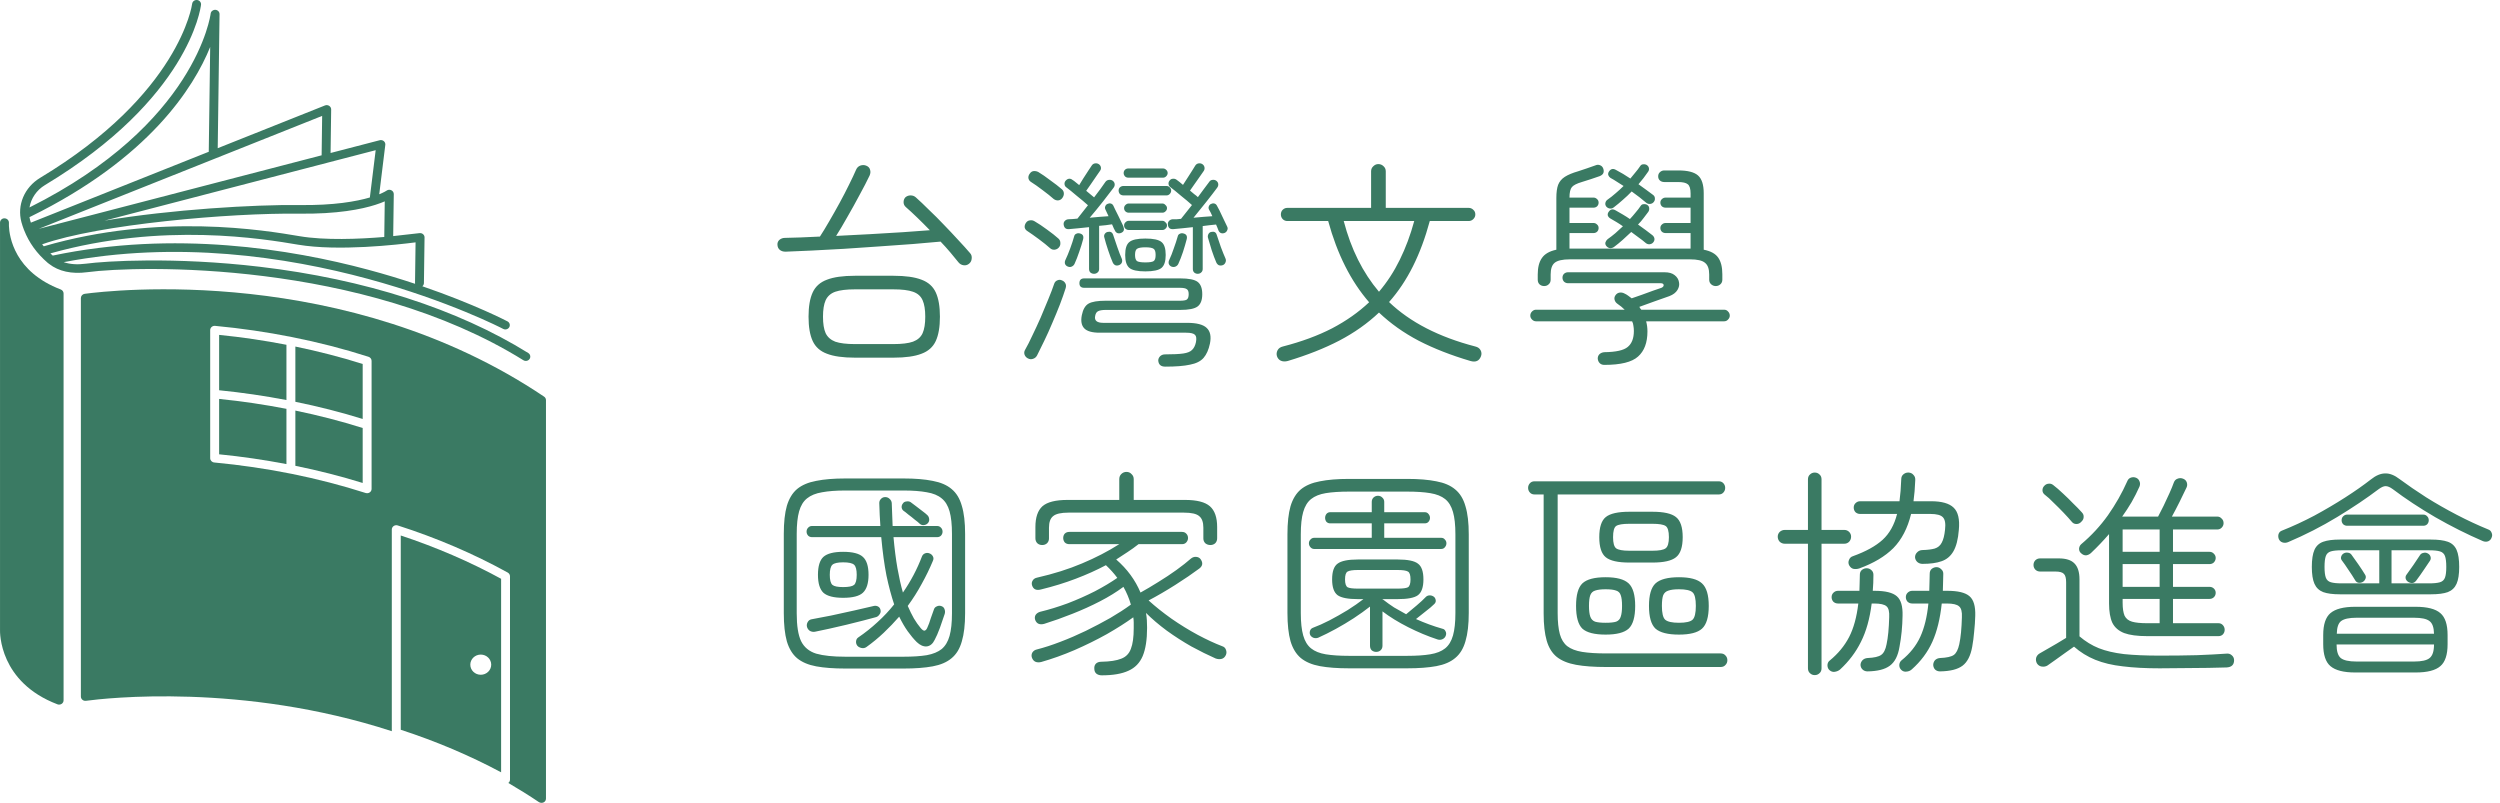
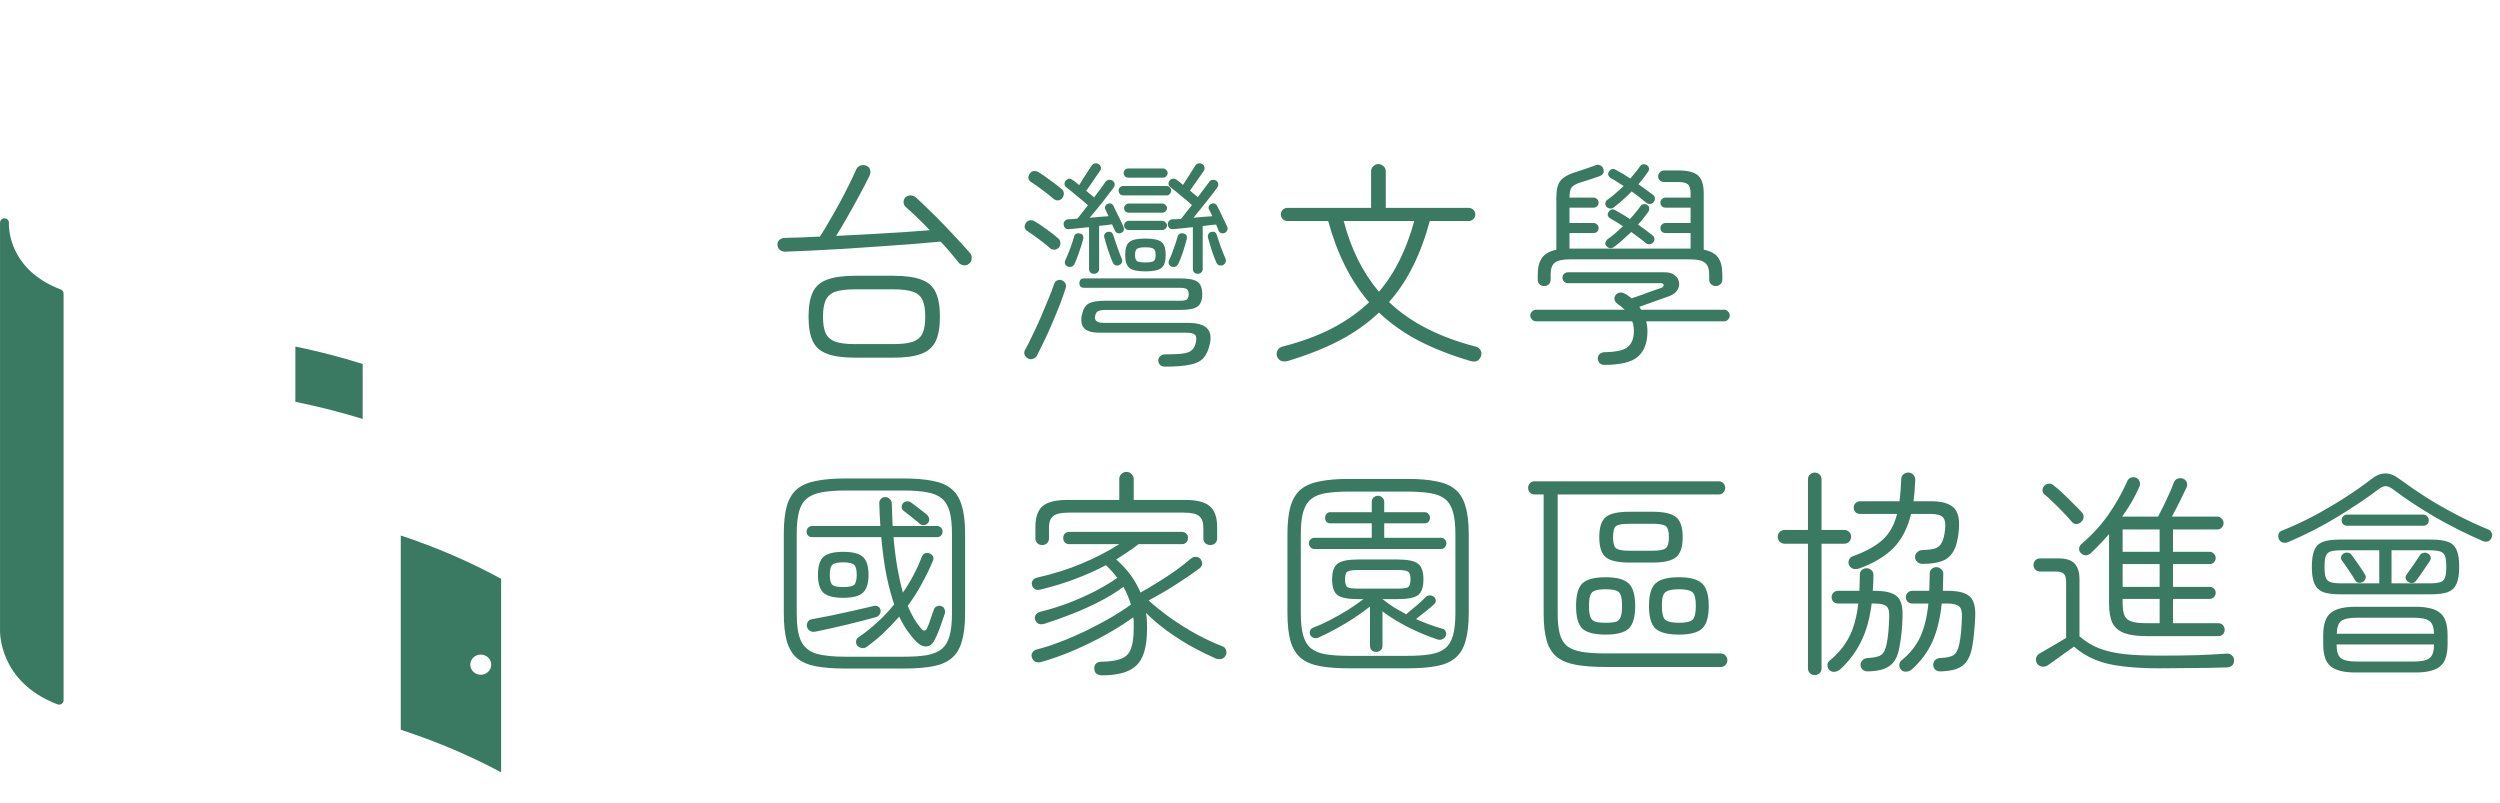
<svg xmlns="http://www.w3.org/2000/svg" width="137" height="44" viewBox="0 0 137 44" fill="none">
  <g clip-path="url(#clip0_4466_73105)">
    <mask id="mask0_4466_73105" style="mask-type:luminance" maskUnits="userSpaceOnUse" x="-25" y="-25" width="138" height="95">
      <path d="M-24.965 -24.1H112.168V69.467H-24.965V-24.1Z" fill="white" />
    </mask>
    <g mask="url(#mask0_4466_73105)">
-       <path d="M11.518 2.575L11.44 8.317L1.692 12.201C1.677 12.154 1.661 12.107 1.648 12.058C1.633 12.004 1.622 11.95 1.614 11.895C1.627 11.891 1.64 11.887 1.653 11.881C8.18 8.674 10.619 4.792 11.518 2.575ZM17.625 8.511L2.124 12.54L17.654 6.351L17.625 8.511ZM17.926 8.922C17.927 8.921 17.929 8.921 17.931 8.92L20.587 8.23L20.268 10.822C19.531 11.038 18.3 11.262 16.4 11.237C13.956 11.206 9.366 11.479 5.727 12.092L17.926 8.922ZM21.058 12.986C19.668 13.102 17.801 13.178 16.416 12.943C14.512 12.621 8.75 11.646 2.398 13.497C2.368 13.461 2.337 13.426 2.309 13.389C5.397 12.29 12.6 11.662 16.394 11.709C18.485 11.734 19.805 11.47 20.576 11.223C20.578 11.223 20.58 11.222 20.582 11.221C20.787 11.156 20.954 11.091 21.084 11.034L21.058 12.986ZM22.773 13.281L22.743 15.506C22.743 15.522 22.744 15.538 22.747 15.553C21.955 15.29 21.089 15.025 20.158 14.776C15.954 13.649 9.557 12.607 2.89 14.006C2.845 13.966 2.802 13.927 2.759 13.886C8.913 12.153 14.478 13.094 16.332 13.408C18.537 13.781 21.794 13.409 22.773 13.281ZM28.948 19.345C25.065 16.932 19.983 15.298 14.251 14.62C9.542 14.063 5.764 14.308 4.706 14.45C4.24 14.512 3.833 14.483 3.491 14.366C15.914 11.981 27.459 17.963 27.576 18.025C27.613 18.044 27.653 18.054 27.693 18.054C27.779 18.054 27.863 18.009 27.908 17.931C27.972 17.817 27.929 17.674 27.81 17.611C27.787 17.599 26.014 16.672 23.145 15.688C23.197 15.645 23.23 15.583 23.231 15.512L23.265 13.012C23.265 13.007 23.264 13.001 23.264 12.996C23.264 12.99 23.264 12.984 23.263 12.978C23.263 12.976 23.262 12.974 23.262 12.972C23.26 12.964 23.258 12.956 23.256 12.948C23.254 12.941 23.252 12.933 23.249 12.926C23.247 12.919 23.243 12.913 23.24 12.906C23.236 12.899 23.232 12.892 23.228 12.885C23.224 12.879 23.22 12.874 23.216 12.869C23.211 12.862 23.206 12.855 23.2 12.849C23.195 12.844 23.19 12.84 23.186 12.836C23.179 12.83 23.172 12.824 23.165 12.819C23.159 12.816 23.154 12.812 23.148 12.809C23.14 12.805 23.133 12.8 23.125 12.796C23.119 12.794 23.112 12.792 23.106 12.789C23.098 12.786 23.089 12.783 23.08 12.781C23.073 12.78 23.067 12.779 23.06 12.778C23.051 12.776 23.042 12.775 23.032 12.774C23.029 12.774 23.027 12.774 23.024 12.774H23.021C23.016 12.774 23.012 12.775 23.008 12.775C23.003 12.775 22.998 12.775 22.993 12.775L21.547 12.938L21.579 10.637C21.58 10.548 21.528 10.466 21.445 10.425C21.363 10.384 21.263 10.392 21.188 10.445C21.185 10.448 21.061 10.533 20.782 10.646L21.114 7.944L21.115 7.94C21.116 7.934 21.115 7.928 21.115 7.922C21.116 7.913 21.116 7.904 21.116 7.895C21.115 7.885 21.113 7.875 21.11 7.865C21.11 7.86 21.11 7.855 21.108 7.85C21.108 7.85 21.108 7.849 21.108 7.849C21.104 7.838 21.1 7.828 21.095 7.818C21.093 7.814 21.092 7.809 21.09 7.805C21.086 7.798 21.082 7.793 21.078 7.786C21.073 7.78 21.069 7.772 21.064 7.766C21.063 7.765 21.062 7.764 21.061 7.763C21.052 7.752 21.043 7.742 21.032 7.733C21.03 7.731 21.027 7.73 21.025 7.728C21.015 7.721 21.005 7.713 20.994 7.707C20.989 7.704 20.983 7.703 20.978 7.7C20.969 7.696 20.96 7.692 20.951 7.689C20.945 7.687 20.939 7.686 20.934 7.685C20.924 7.682 20.914 7.679 20.903 7.678C20.902 7.678 20.902 7.678 20.901 7.678C20.888 7.676 20.875 7.676 20.862 7.677C20.861 7.677 20.859 7.676 20.858 7.676C20.837 7.678 20.817 7.681 20.798 7.687L18.116 8.384L18.148 5.999C18.149 5.92 18.109 5.846 18.041 5.801C17.973 5.757 17.886 5.748 17.81 5.778L11.931 8.121L12.031 0.776C12.033 0.65 11.932 0.545 11.802 0.538C11.674 0.531 11.558 0.622 11.544 0.747C11.537 0.808 10.752 6.804 1.616 11.368C1.699 10.877 2.001 10.421 2.463 10.143C10.333 5.407 10.991 0.469 11.016 0.261C11.031 0.131 10.934 0.015 10.8 0C10.667 -0.012 10.546 0.078 10.53 0.208C10.524 0.256 9.854 5.139 2.204 9.743C1.336 10.266 0.922 11.244 1.175 12.177C1.212 12.316 1.258 12.45 1.309 12.583C1.311 12.59 1.313 12.598 1.316 12.606C1.318 12.61 1.321 12.613 1.323 12.617C1.588 13.295 2.021 13.897 2.622 14.41C2.629 14.416 2.637 14.421 2.645 14.427C2.659 14.441 2.676 14.454 2.694 14.464C3.215 14.871 3.93 15.03 4.773 14.917C7.58 14.542 19.865 14.261 28.684 19.742C28.725 19.767 28.77 19.779 28.816 19.779C28.896 19.779 28.975 19.741 29.021 19.671C29.095 19.562 29.062 19.416 28.948 19.345Z" fill="#3A7A63" />
-     </g>
+       </g>
    <mask id="mask1_4466_73105" style="mask-type:luminance" maskUnits="userSpaceOnUse" x="-25" y="-25" width="138" height="95">
      <path d="M-24.965 -24.1H112.168V69.467H-24.965V-24.1Z" fill="white" />
    </mask>
    <g mask="url(#mask1_4466_73105)">
      <path d="M3.329 15.863C0.791 14.898 0.514 12.967 0.489 12.383V12.2C0.489 12.073 0.385 11.969 0.252 11.965C0.122 11.955 0.009 12.059 0.001 12.186C0.001 12.19 -0.001 12.232 0.001 12.306V34.492C-0.006 34.68 -0.038 37.384 3.15 38.597C3.179 38.608 3.209 38.613 3.24 38.613C3.288 38.613 3.336 38.599 3.377 38.573C3.444 38.529 3.484 38.456 3.484 38.377V16.083C3.484 15.986 3.423 15.899 3.329 15.863Z" fill="#3A7A63" />
    </g>
    <mask id="mask2_4466_73105" style="mask-type:luminance" maskUnits="userSpaceOnUse" x="-25" y="-25" width="138" height="95">
      <path d="M-24.965 -24.1H112.168V69.467H-24.965V-24.1Z" fill="white" />
    </mask>
    <g mask="url(#mask2_4466_73105)">
-       <path d="M12.008 21.386C13.259 21.511 14.49 21.691 15.697 21.922V18.894C14.491 18.66 13.26 18.477 12.008 18.352V21.386Z" fill="#3A7A63" />
-     </g>
+       </g>
    <mask id="mask3_4466_73105" style="mask-type:luminance" maskUnits="userSpaceOnUse" x="-25" y="-25" width="138" height="95">
-       <path d="M-24.965 -24.1H112.168V69.467H-24.965V-24.1Z" fill="white" />
-     </mask>
+       </mask>
    <g mask="url(#mask3_4466_73105)">
      <path d="M12.008 24.896C13.259 25.02 14.49 25.201 15.697 25.432V22.404C14.491 22.17 13.26 21.987 12.008 21.861V24.896Z" fill="#3A7A63" />
    </g>
    <mask id="mask4_4466_73105" style="mask-type:luminance" maskUnits="userSpaceOnUse" x="-25" y="-25" width="138" height="95">
-       <path d="M-24.965 -24.1H112.168V69.467H-24.965V-24.1Z" fill="white" />
-     </mask>
+       </mask>
    <g mask="url(#mask4_4466_73105)">
      <path d="M20.363 26.793C20.363 26.868 20.325 26.94 20.262 26.984C20.219 27.013 20.169 27.029 20.118 27.029C20.093 27.029 20.067 27.025 20.041 27.017C17.429 26.18 14.636 25.617 11.739 25.344C11.614 25.332 11.518 25.23 11.518 25.109V18.091C11.518 18.025 11.547 17.961 11.598 17.917C11.65 17.872 11.717 17.85 11.787 17.857C13.212 17.991 14.613 18.196 15.98 18.468C15.986 18.469 15.992 18.47 15.997 18.471C17.437 18.757 18.84 19.117 20.195 19.552C20.295 19.584 20.363 19.674 20.363 19.775V26.793ZM29.815 21.735C18.97 14.438 6.077 15.909 4.642 16.101C4.522 16.117 4.432 16.216 4.432 16.334V38.17C4.432 38.238 4.462 38.303 4.516 38.348C4.569 38.393 4.639 38.413 4.71 38.404C5.776 38.261 13.267 37.402 21.471 40.07V29.017C21.471 28.941 21.509 28.87 21.573 28.826C21.636 28.782 21.718 28.77 21.792 28.793C23.924 29.475 25.953 30.344 27.825 31.377C27.901 31.419 27.948 31.497 27.948 31.581V42.726C27.948 42.797 27.913 42.863 27.856 42.907C28.421 43.236 28.981 43.584 29.536 43.958C29.578 43.986 29.627 44 29.676 44C29.714 44 29.753 43.991 29.789 43.973C29.869 43.933 29.92 43.852 29.92 43.764V21.928C29.92 21.851 29.881 21.779 29.815 21.735Z" fill="#3A7A63" />
    </g>
    <mask id="mask5_4466_73105" style="mask-type:luminance" maskUnits="userSpaceOnUse" x="-25" y="-25" width="138" height="95">
-       <path d="M-24.965 -24.1H112.168V69.467H-24.965V-24.1Z" fill="white" />
-     </mask>
+       </mask>
    <g mask="url(#mask5_4466_73105)">
      <path d="M16.186 25.526C17.447 25.783 18.679 26.096 19.875 26.467V23.454C18.68 23.077 17.447 22.76 16.186 22.499V25.526Z" fill="#3A7A63" />
    </g>
    <mask id="mask6_4466_73105" style="mask-type:luminance" maskUnits="userSpaceOnUse" x="-25" y="-25" width="138" height="95">
      <path d="M-24.965 -24.1H112.168V69.467H-24.965V-24.1Z" fill="white" />
    </mask>
    <g mask="url(#mask6_4466_73105)">
      <path d="M16.186 22.018C17.447 22.275 18.679 22.588 19.875 22.959V19.946C18.68 19.57 17.447 19.252 16.186 18.991V22.018Z" fill="#3A7A63" />
    </g>
    <mask id="mask7_4466_73105" style="mask-type:luminance" maskUnits="userSpaceOnUse" x="-25" y="-25" width="138" height="95">
      <path d="M-24.965 -24.1H112.168V69.467H-24.965V-24.1Z" fill="white" />
    </mask>
    <g mask="url(#mask7_4466_73105)">
      <path d="M26.346 36.977C26.029 36.977 25.773 36.729 25.773 36.424C25.773 36.119 26.029 35.871 26.346 35.871C26.662 35.871 26.919 36.119 26.919 36.424C26.919 36.729 26.662 36.977 26.346 36.977ZM21.961 29.345V39.991C23.893 40.619 25.74 41.402 27.461 42.322V31.718C25.746 30.782 23.898 29.985 21.961 29.345Z" fill="#3A7A63" />
    </g>
  </g>
  <path d="M46.852 19.6C46.196 19.6 45.684 19.528 45.316 19.384C44.948 19.248 44.688 19.016 44.536 18.688C44.384 18.36 44.308 17.916 44.308 17.356C44.308 16.796 44.384 16.352 44.536 16.024C44.688 15.696 44.948 15.464 45.316 15.328C45.684 15.184 46.196 15.112 46.852 15.112H48.964C49.62 15.112 50.132 15.184 50.5 15.328C50.868 15.464 51.128 15.696 51.28 16.024C51.432 16.352 51.508 16.796 51.508 17.356C51.508 17.916 51.432 18.36 51.28 18.688C51.128 19.016 50.868 19.248 50.5 19.384C50.132 19.528 49.62 19.6 48.964 19.6H46.852ZM46.852 18.856H48.952C49.424 18.856 49.784 18.812 50.032 18.724C50.288 18.628 50.464 18.472 50.56 18.256C50.656 18.04 50.704 17.74 50.704 17.356C50.704 16.972 50.656 16.672 50.56 16.456C50.464 16.232 50.288 16.076 50.032 15.988C49.784 15.9 49.424 15.856 48.952 15.856H46.852C46.388 15.856 46.028 15.9 45.772 15.988C45.524 16.076 45.348 16.232 45.244 16.456C45.148 16.672 45.1 16.972 45.1 17.356C45.1 17.74 45.148 18.04 45.244 18.256C45.348 18.472 45.524 18.628 45.772 18.724C46.028 18.812 46.388 18.856 46.852 18.856ZM53.104 14.452C53.016 14.524 52.916 14.552 52.804 14.536C52.692 14.52 52.6 14.468 52.528 14.38C52.4 14.22 52.252 14.04 52.084 13.84C51.916 13.64 51.736 13.44 51.544 13.24C51.12 13.28 50.616 13.324 50.032 13.372C49.456 13.412 48.84 13.456 48.184 13.504C47.536 13.552 46.888 13.596 46.24 13.636C45.6 13.668 45.004 13.7 44.452 13.732C43.9 13.756 43.432 13.776 43.048 13.792C42.92 13.792 42.816 13.76 42.736 13.696C42.656 13.632 42.612 13.54 42.604 13.42C42.596 13.308 42.632 13.216 42.712 13.144C42.8 13.072 42.9 13.036 43.012 13.036C43.252 13.028 43.536 13.02 43.864 13.012C44.192 12.996 44.548 12.98 44.932 12.964C45.084 12.732 45.252 12.456 45.436 12.136C45.628 11.808 45.82 11.468 46.012 11.116C46.204 10.764 46.376 10.432 46.528 10.12C46.688 9.8 46.816 9.528 46.912 9.304C46.96 9.192 47.036 9.116 47.14 9.076C47.252 9.036 47.36 9.036 47.464 9.076C47.584 9.124 47.656 9.2 47.68 9.304C47.712 9.4 47.704 9.504 47.656 9.616C47.512 9.92 47.328 10.276 47.104 10.684C46.888 11.092 46.664 11.496 46.432 11.896C46.208 12.296 46.004 12.64 45.82 12.928C46.428 12.896 47.048 12.864 47.68 12.832C48.312 12.792 48.912 12.756 49.48 12.724C50.056 12.684 50.548 12.648 50.956 12.616C50.724 12.376 50.492 12.144 50.26 11.92C50.028 11.696 49.82 11.504 49.636 11.344C49.556 11.272 49.516 11.184 49.516 11.08C49.516 10.976 49.548 10.888 49.612 10.816C49.692 10.744 49.788 10.708 49.9 10.708C50.012 10.708 50.108 10.744 50.188 10.816C50.404 11.008 50.644 11.236 50.908 11.5C51.18 11.756 51.452 12.028 51.724 12.316C51.996 12.596 52.256 12.872 52.504 13.144C52.76 13.416 52.98 13.66 53.164 13.876C53.236 13.956 53.264 14.056 53.248 14.176C53.24 14.288 53.192 14.38 53.104 14.452ZM63.856 20.092C63.616 20.092 63.488 19.98 63.472 19.756C63.472 19.668 63.508 19.588 63.58 19.516C63.652 19.452 63.74 19.42 63.844 19.42C64.284 19.42 64.616 19.404 64.84 19.372C65.064 19.34 65.224 19.276 65.32 19.18C65.424 19.084 65.496 18.944 65.536 18.76C65.576 18.56 65.56 18.424 65.488 18.352C65.416 18.272 65.252 18.232 64.996 18.232H60.256C59.848 18.232 59.568 18.152 59.416 17.992C59.264 17.832 59.22 17.592 59.284 17.272C59.348 16.952 59.472 16.74 59.656 16.636C59.84 16.532 60.152 16.48 60.592 16.48H64.66C64.844 16.48 64.968 16.46 65.032 16.42C65.104 16.372 65.14 16.272 65.14 16.12C65.14 15.976 65.104 15.884 65.032 15.844C64.968 15.796 64.844 15.772 64.66 15.772H59.416C59.24 15.772 59.152 15.688 59.152 15.52C59.152 15.344 59.24 15.256 59.416 15.256H64.672C65.144 15.256 65.464 15.32 65.632 15.448C65.8 15.576 65.884 15.8 65.884 16.12C65.884 16.44 65.8 16.664 65.632 16.792C65.464 16.92 65.144 16.984 64.672 16.984H60.592C60.4 16.984 60.26 17.008 60.172 17.056C60.092 17.096 60.04 17.18 60.016 17.308C59.96 17.564 60.108 17.692 60.46 17.692H65.056C65.576 17.692 65.932 17.784 66.124 17.968C66.324 18.152 66.384 18.44 66.304 18.832C66.232 19.168 66.116 19.428 65.956 19.612C65.796 19.796 65.548 19.92 65.212 19.984C64.884 20.056 64.432 20.092 63.856 20.092ZM59.956 15.004C59.876 15.004 59.808 14.98 59.752 14.932C59.704 14.884 59.68 14.82 59.68 14.74V12.448C59.488 12.464 59.296 12.484 59.104 12.508C58.92 12.524 58.748 12.54 58.588 12.556C58.412 12.572 58.312 12.488 58.288 12.304C58.28 12.224 58.3 12.16 58.348 12.112C58.396 12.056 58.46 12.024 58.54 12.016C58.62 12.008 58.7 12.004 58.78 12.004C58.868 11.996 58.956 11.988 59.044 11.98C59.124 11.884 59.212 11.772 59.308 11.644C59.412 11.516 59.516 11.384 59.62 11.248C59.444 11.088 59.24 10.916 59.008 10.732C58.784 10.54 58.592 10.384 58.432 10.264C58.376 10.224 58.344 10.168 58.336 10.096C58.328 10.024 58.348 9.96 58.396 9.904C58.452 9.84 58.512 9.804 58.576 9.796C58.648 9.788 58.712 9.808 58.768 9.856C58.824 9.888 58.884 9.932 58.948 9.988C59.012 10.036 59.076 10.088 59.14 10.144C59.196 10.048 59.272 9.924 59.368 9.772C59.472 9.612 59.568 9.464 59.656 9.328C59.752 9.184 59.808 9.1 59.824 9.076C59.864 9.012 59.92 8.972 59.992 8.956C60.072 8.94 60.144 8.952 60.208 8.992C60.272 9.032 60.312 9.088 60.328 9.16C60.344 9.232 60.328 9.3 60.28 9.364C60.256 9.404 60.192 9.496 60.088 9.64C59.992 9.784 59.888 9.936 59.776 10.096C59.664 10.248 59.58 10.368 59.524 10.456C59.684 10.584 59.828 10.704 59.956 10.816C60.204 10.496 60.412 10.212 60.58 9.964C60.628 9.9 60.692 9.864 60.772 9.856C60.852 9.848 60.92 9.864 60.976 9.904C61.04 9.952 61.076 10.012 61.084 10.084C61.092 10.156 61.072 10.224 61.024 10.288C60.864 10.496 60.664 10.756 60.424 11.068C60.184 11.372 59.948 11.66 59.716 11.932C59.9 11.916 60.08 11.9 60.256 11.884C60.432 11.868 60.596 11.856 60.748 11.848C60.668 11.688 60.612 11.568 60.58 11.488C60.548 11.424 60.544 11.364 60.568 11.308C60.592 11.244 60.632 11.2 60.688 11.176C60.752 11.144 60.812 11.136 60.868 11.152C60.932 11.168 60.98 11.208 61.012 11.272C61.028 11.296 61.06 11.364 61.108 11.476C61.164 11.58 61.224 11.7 61.288 11.836C61.352 11.972 61.412 12.096 61.468 12.208C61.524 12.32 61.556 12.392 61.564 12.424C61.628 12.584 61.588 12.696 61.444 12.76C61.372 12.792 61.3 12.796 61.228 12.772C61.164 12.74 61.12 12.692 61.096 12.628C61.072 12.596 61.02 12.484 60.94 12.292C60.836 12.308 60.724 12.324 60.604 12.34C60.484 12.348 60.36 12.36 60.232 12.376V14.74C60.232 14.82 60.204 14.884 60.148 14.932C60.092 14.98 60.028 15.004 59.956 15.004ZM65.632 15.004C65.56 15.004 65.496 14.98 65.44 14.932C65.392 14.884 65.368 14.82 65.368 14.74V12.448C65.176 12.464 64.988 12.484 64.804 12.508C64.628 12.524 64.46 12.54 64.3 12.556C64.116 12.572 64.016 12.488 64 12.304C63.992 12.224 64.012 12.16 64.06 12.112C64.108 12.056 64.172 12.024 64.252 12.016C64.324 12.016 64.4 12.016 64.48 12.016C64.56 12.008 64.64 12 64.72 11.992C64.808 11.888 64.9 11.772 64.996 11.644C65.1 11.508 65.208 11.372 65.32 11.236C65.144 11.076 64.94 10.904 64.708 10.72C64.484 10.528 64.292 10.372 64.132 10.252C64.076 10.212 64.044 10.156 64.036 10.084C64.028 10.012 64.048 9.948 64.096 9.892C64.144 9.828 64.204 9.796 64.276 9.796C64.348 9.788 64.412 9.804 64.468 9.844C64.58 9.924 64.7 10.02 64.828 10.132C64.892 10.036 64.972 9.912 65.068 9.76C65.172 9.6 65.264 9.456 65.344 9.328C65.432 9.192 65.484 9.108 65.5 9.076C65.54 9.012 65.596 8.972 65.668 8.956C65.748 8.94 65.82 8.952 65.884 8.992C65.948 9.032 65.988 9.088 66.004 9.16C66.02 9.232 66.008 9.3 65.968 9.364C65.944 9.404 65.88 9.496 65.776 9.64C65.68 9.776 65.576 9.924 65.464 10.084C65.36 10.236 65.276 10.356 65.212 10.444C65.292 10.508 65.368 10.572 65.44 10.636C65.52 10.692 65.588 10.748 65.644 10.804C65.764 10.644 65.876 10.492 65.98 10.348C66.092 10.204 66.188 10.076 66.268 9.964C66.308 9.9 66.368 9.864 66.448 9.856C66.528 9.848 66.596 9.864 66.652 9.904C66.716 9.952 66.752 10.012 66.76 10.084C66.768 10.156 66.748 10.224 66.7 10.288C66.548 10.496 66.348 10.756 66.1 11.068C65.86 11.372 65.628 11.66 65.404 11.932C65.588 11.916 65.768 11.9 65.944 11.884C66.12 11.868 66.284 11.856 66.436 11.848C66.38 11.712 66.32 11.592 66.256 11.488C66.224 11.424 66.22 11.364 66.244 11.308C66.268 11.244 66.308 11.2 66.364 11.176C66.428 11.144 66.488 11.136 66.544 11.152C66.608 11.168 66.656 11.208 66.688 11.272C66.776 11.424 66.872 11.616 66.976 11.848C67.088 12.072 67.18 12.264 67.252 12.424C67.284 12.488 67.284 12.552 67.252 12.616C67.228 12.68 67.184 12.728 67.12 12.76C67.048 12.792 66.976 12.796 66.904 12.772C66.84 12.74 66.796 12.692 66.772 12.628C66.756 12.58 66.736 12.528 66.712 12.472C66.688 12.416 66.664 12.36 66.64 12.304C66.536 12.312 66.42 12.324 66.292 12.34C66.172 12.356 66.044 12.372 65.908 12.388V14.74C65.908 14.82 65.88 14.884 65.824 14.932C65.776 14.98 65.712 15.004 65.632 15.004ZM62.764 14.872C62.332 14.872 62.04 14.808 61.888 14.68C61.736 14.552 61.66 14.316 61.66 13.972C61.66 13.62 61.736 13.384 61.888 13.264C62.04 13.136 62.332 13.072 62.764 13.072C63.204 13.072 63.5 13.136 63.652 13.264C63.804 13.384 63.88 13.62 63.88 13.972C63.88 14.316 63.804 14.552 63.652 14.68C63.5 14.808 63.204 14.872 62.764 14.872ZM56.32 19.636C56.232 19.588 56.172 19.516 56.14 19.42C56.116 19.332 56.128 19.248 56.176 19.168C56.296 18.96 56.428 18.7 56.572 18.388C56.724 18.076 56.876 17.748 57.028 17.404C57.18 17.052 57.32 16.716 57.448 16.396C57.584 16.068 57.692 15.784 57.772 15.544C57.804 15.456 57.86 15.396 57.94 15.364C58.028 15.324 58.112 15.324 58.192 15.364C58.28 15.396 58.344 15.452 58.384 15.532C58.424 15.604 58.428 15.692 58.396 15.796C58.316 16.052 58.212 16.348 58.084 16.684C57.956 17.012 57.816 17.352 57.664 17.704C57.52 18.048 57.372 18.376 57.22 18.688C57.076 18.992 56.948 19.252 56.836 19.468C56.788 19.564 56.716 19.628 56.62 19.66C56.524 19.7 56.424 19.692 56.32 19.636ZM57.544 13.6C57.384 13.456 57.18 13.292 56.932 13.108C56.684 12.924 56.468 12.772 56.284 12.652C56.212 12.604 56.168 12.54 56.152 12.46C56.144 12.372 56.168 12.288 56.224 12.208C56.28 12.128 56.352 12.084 56.44 12.076C56.528 12.06 56.612 12.076 56.692 12.124C56.9 12.244 57.128 12.396 57.376 12.58C57.632 12.764 57.84 12.928 58 13.072C58.072 13.136 58.108 13.216 58.108 13.312C58.116 13.408 58.088 13.492 58.024 13.564C57.96 13.636 57.88 13.676 57.784 13.684C57.696 13.692 57.616 13.664 57.544 13.6ZM57.736 10.9C57.584 10.764 57.384 10.604 57.136 10.42C56.896 10.236 56.68 10.084 56.488 9.964C56.416 9.916 56.372 9.848 56.356 9.76C56.348 9.672 56.372 9.592 56.428 9.52C56.484 9.432 56.556 9.384 56.644 9.376C56.732 9.368 56.816 9.384 56.896 9.424C57.096 9.544 57.316 9.696 57.556 9.88C57.804 10.056 58.016 10.22 58.192 10.372C58.264 10.436 58.3 10.516 58.3 10.612C58.3 10.7 58.268 10.784 58.204 10.864C58.148 10.936 58.072 10.976 57.976 10.984C57.888 10.984 57.808 10.956 57.736 10.9ZM61.564 10.708C61.492 10.708 61.428 10.684 61.372 10.636C61.324 10.58 61.3 10.516 61.3 10.444C61.3 10.372 61.324 10.312 61.372 10.264C61.428 10.216 61.492 10.192 61.564 10.192H63.928C63.992 10.192 64.048 10.216 64.096 10.264C64.152 10.312 64.18 10.372 64.18 10.444C64.18 10.516 64.152 10.58 64.096 10.636C64.048 10.684 63.992 10.708 63.928 10.708H61.564ZM61.828 9.736C61.756 9.736 61.696 9.712 61.648 9.664C61.6 9.608 61.576 9.548 61.576 9.484C61.576 9.412 61.6 9.352 61.648 9.304C61.696 9.256 61.756 9.232 61.828 9.232H63.736C63.8 9.232 63.856 9.256 63.904 9.304C63.96 9.352 63.988 9.412 63.988 9.484C63.988 9.548 63.96 9.608 63.904 9.664C63.856 9.712 63.8 9.736 63.736 9.736H61.828ZM61.852 12.604C61.788 12.604 61.728 12.58 61.672 12.532C61.624 12.484 61.6 12.424 61.6 12.352C61.6 12.288 61.624 12.232 61.672 12.184C61.728 12.128 61.788 12.1 61.852 12.1H63.7C63.764 12.1 63.82 12.128 63.868 12.184C63.924 12.232 63.952 12.288 63.952 12.352C63.952 12.424 63.924 12.484 63.868 12.532C63.82 12.58 63.764 12.604 63.7 12.604H61.852ZM61.852 11.656C61.788 11.656 61.728 11.632 61.672 11.584C61.624 11.536 61.6 11.476 61.6 11.404C61.6 11.34 61.624 11.284 61.672 11.236C61.728 11.18 61.788 11.152 61.852 11.152H63.7C63.764 11.152 63.82 11.18 63.868 11.236C63.924 11.284 63.952 11.34 63.952 11.404C63.952 11.476 63.924 11.536 63.868 11.584C63.82 11.632 63.764 11.656 63.7 11.656H61.852ZM64.192 14.608C64.12 14.576 64.072 14.524 64.048 14.452C64.032 14.38 64.04 14.312 64.072 14.248C64.16 14.064 64.244 13.852 64.324 13.612C64.412 13.372 64.484 13.152 64.54 12.952C64.556 12.88 64.596 12.832 64.66 12.808C64.724 12.776 64.792 12.772 64.864 12.796C65.016 12.836 65.072 12.94 65.032 13.108C64.976 13.324 64.908 13.556 64.828 13.804C64.748 14.044 64.664 14.26 64.576 14.452C64.544 14.524 64.492 14.576 64.42 14.608C64.348 14.64 64.272 14.64 64.192 14.608ZM58.516 14.608C58.436 14.576 58.384 14.524 58.36 14.452C58.344 14.38 58.352 14.312 58.384 14.248C58.472 14.064 58.56 13.852 58.648 13.612C58.736 13.372 58.808 13.152 58.864 12.952C58.88 12.88 58.92 12.832 58.984 12.808C59.048 12.776 59.116 12.772 59.188 12.796C59.34 12.836 59.396 12.94 59.356 13.108C59.3 13.324 59.228 13.556 59.14 13.804C59.06 14.044 58.976 14.26 58.888 14.452C58.856 14.524 58.804 14.576 58.732 14.608C58.668 14.64 58.596 14.64 58.516 14.608ZM67.024 14.524C66.944 14.556 66.868 14.56 66.796 14.536C66.732 14.504 66.684 14.452 66.652 14.38C66.572 14.196 66.488 13.972 66.4 13.708C66.32 13.444 66.252 13.216 66.196 13.024C66.18 12.96 66.188 12.896 66.22 12.832C66.252 12.768 66.3 12.728 66.364 12.712C66.532 12.672 66.636 12.724 66.676 12.868C66.74 13.06 66.816 13.284 66.904 13.54C67 13.796 67.084 14.004 67.156 14.164C67.188 14.236 67.188 14.308 67.156 14.38C67.132 14.444 67.088 14.492 67.024 14.524ZM61.336 14.524C61.256 14.556 61.184 14.56 61.12 14.536C61.056 14.504 61.008 14.452 60.976 14.38C60.896 14.196 60.812 13.972 60.724 13.708C60.636 13.444 60.568 13.216 60.52 13.024C60.496 12.96 60.5 12.896 60.532 12.832C60.572 12.768 60.624 12.728 60.688 12.712C60.848 12.672 60.952 12.724 61 12.868C61.064 13.06 61.14 13.284 61.228 13.54C61.316 13.796 61.396 14.004 61.468 14.164C61.5 14.236 61.504 14.308 61.48 14.38C61.456 14.444 61.408 14.492 61.336 14.524ZM62.764 14.38C62.996 14.38 63.148 14.356 63.22 14.308C63.292 14.26 63.328 14.148 63.328 13.972C63.328 13.796 63.292 13.684 63.22 13.636C63.148 13.58 62.996 13.552 62.764 13.552C62.54 13.552 62.388 13.58 62.308 13.636C62.236 13.684 62.2 13.796 62.2 13.972C62.2 14.14 62.236 14.252 62.308 14.308C62.388 14.356 62.54 14.38 62.764 14.38ZM70.576 19.78C70.432 19.82 70.304 19.816 70.192 19.768C70.088 19.72 70.016 19.636 69.976 19.516C69.944 19.404 69.956 19.296 70.012 19.192C70.068 19.088 70.164 19.02 70.3 18.988C71.324 18.724 72.224 18.392 73 17.992C73.776 17.584 74.452 17.108 75.028 16.564C74.028 15.412 73.28 13.928 72.784 12.112H70.54C70.444 12.112 70.36 12.076 70.288 12.004C70.224 11.932 70.192 11.848 70.192 11.752C70.192 11.648 70.224 11.564 70.288 11.5C70.36 11.428 70.444 11.392 70.54 11.392H75.136V9.388C75.136 9.276 75.176 9.184 75.256 9.112C75.336 9.032 75.428 8.992 75.532 8.992C75.644 8.992 75.74 9.032 75.82 9.112C75.9 9.184 75.94 9.276 75.94 9.388V11.392H80.488C80.584 11.392 80.668 11.428 80.74 11.5C80.812 11.564 80.848 11.648 80.848 11.752C80.848 11.848 80.812 11.932 80.74 12.004C80.668 12.076 80.584 12.112 80.488 12.112H78.352C78.104 13.032 77.796 13.86 77.428 14.596C77.06 15.332 76.624 15.984 76.12 16.552C77.272 17.656 78.848 18.468 80.848 18.988C80.984 19.02 81.08 19.088 81.136 19.192C81.192 19.296 81.2 19.404 81.16 19.516C81.064 19.78 80.868 19.868 80.572 19.78C79.516 19.468 78.576 19.1 77.752 18.676C76.928 18.244 76.2 17.728 75.568 17.128C74.944 17.72 74.22 18.232 73.396 18.664C72.58 19.088 71.64 19.46 70.576 19.78ZM75.568 15.988C76.016 15.46 76.396 14.876 76.708 14.236C77.028 13.588 77.292 12.88 77.5 12.112H73.636C74.036 13.648 74.68 14.94 75.568 15.988ZM84.616 15.676C84.52 15.676 84.436 15.644 84.364 15.58C84.3 15.516 84.268 15.432 84.268 15.328V15.04C84.268 14.656 84.344 14.356 84.496 14.14C84.648 13.916 84.912 13.764 85.288 13.684V10.852C85.288 10.548 85.32 10.308 85.384 10.132C85.456 9.948 85.58 9.8 85.756 9.688C85.932 9.576 86.172 9.476 86.476 9.388C86.62 9.34 86.776 9.288 86.944 9.232C87.12 9.176 87.28 9.12 87.424 9.064C87.512 9.024 87.596 9.02 87.676 9.052C87.764 9.084 87.824 9.144 87.856 9.232C87.928 9.432 87.864 9.572 87.664 9.652C87.504 9.708 87.34 9.764 87.172 9.82C87.012 9.876 86.848 9.928 86.68 9.976C86.408 10.056 86.228 10.148 86.14 10.252C86.052 10.356 86.008 10.548 86.008 10.828H87.328C87.4 10.828 87.464 10.856 87.52 10.912C87.576 10.96 87.604 11.024 87.604 11.104C87.604 11.184 87.576 11.252 87.52 11.308C87.464 11.356 87.4 11.38 87.328 11.38H86.008V12.22H87.328C87.4 12.22 87.464 12.248 87.52 12.304C87.576 12.352 87.604 12.416 87.604 12.496C87.604 12.576 87.576 12.644 87.52 12.7C87.464 12.748 87.4 12.772 87.328 12.772H86.008V13.624H92.644V12.772H91.276C91.196 12.772 91.128 12.748 91.072 12.7C91.016 12.644 90.988 12.576 90.988 12.496C90.988 12.416 91.016 12.352 91.072 12.304C91.128 12.248 91.196 12.22 91.276 12.22H92.644V11.38H91.276C91.196 11.38 91.128 11.356 91.072 11.308C91.016 11.252 90.988 11.184 90.988 11.104C90.988 11.024 91.016 10.96 91.072 10.912C91.128 10.856 91.196 10.828 91.276 10.828H92.644V10.6C92.644 10.344 92.592 10.176 92.488 10.096C92.392 10.016 92.216 9.976 91.96 9.976H91.204C91.108 9.976 91.028 9.948 90.964 9.892C90.9 9.836 90.868 9.76 90.868 9.664C90.868 9.568 90.9 9.492 90.964 9.436C91.028 9.372 91.108 9.34 91.204 9.34H91.972C92.484 9.34 92.844 9.432 93.052 9.616C93.26 9.8 93.364 10.124 93.364 10.588V13.684C93.74 13.756 94.004 13.9 94.156 14.116C94.308 14.332 94.384 14.636 94.384 15.028V15.328C94.384 15.432 94.348 15.516 94.276 15.58C94.204 15.644 94.12 15.676 94.024 15.676C93.928 15.676 93.844 15.644 93.772 15.58C93.7 15.516 93.664 15.432 93.664 15.328V15.04C93.664 14.736 93.588 14.524 93.436 14.404C93.292 14.276 93.016 14.212 92.608 14.212H86.032C85.624 14.212 85.344 14.276 85.192 14.404C85.048 14.524 84.976 14.736 84.976 15.04V15.328C84.976 15.432 84.94 15.516 84.868 15.58C84.804 15.644 84.72 15.676 84.616 15.676ZM87.916 19.996C87.812 19.996 87.728 19.964 87.664 19.9C87.6 19.836 87.564 19.752 87.556 19.648C87.556 19.552 87.588 19.472 87.652 19.408C87.724 19.344 87.812 19.308 87.916 19.3C88.556 19.292 88.984 19.196 89.2 19.012C89.424 18.828 89.536 18.536 89.536 18.136C89.536 18.04 89.528 17.948 89.512 17.86C89.504 17.772 89.48 17.688 89.44 17.608H84.172C84.092 17.608 84.02 17.576 83.956 17.512C83.892 17.448 83.86 17.376 83.86 17.296C83.86 17.208 83.892 17.132 83.956 17.068C84.02 17.004 84.092 16.972 84.172 16.972H89.032C88.912 16.852 88.78 16.744 88.636 16.648C88.556 16.592 88.504 16.52 88.48 16.432C88.456 16.344 88.472 16.26 88.528 16.18C88.584 16.1 88.656 16.052 88.744 16.036C88.84 16.02 88.932 16.036 89.02 16.084C89.092 16.116 89.16 16.156 89.224 16.204C89.296 16.252 89.36 16.3 89.416 16.348C89.568 16.292 89.752 16.228 89.968 16.156C90.184 16.076 90.392 16 90.592 15.928C90.8 15.856 90.952 15.804 91.048 15.772C91.136 15.732 91.176 15.68 91.168 15.616C91.16 15.552 91.104 15.52 91 15.52H85.924C85.844 15.52 85.772 15.492 85.708 15.436C85.652 15.372 85.624 15.3 85.624 15.22C85.624 15.132 85.652 15.06 85.708 15.004C85.772 14.948 85.844 14.92 85.924 14.92H91.216C91.456 14.92 91.64 14.972 91.768 15.076C91.904 15.18 91.984 15.308 92.008 15.46C92.04 15.604 92.012 15.748 91.924 15.892C91.836 16.036 91.688 16.148 91.48 16.228C91.256 16.308 90.984 16.404 90.664 16.516C90.352 16.628 90.076 16.728 89.836 16.816C89.852 16.848 89.868 16.876 89.884 16.9C89.908 16.924 89.928 16.948 89.944 16.972H94.48C94.568 16.972 94.64 17.004 94.696 17.068C94.76 17.132 94.792 17.208 94.792 17.296C94.792 17.376 94.76 17.448 94.696 17.512C94.64 17.576 94.568 17.608 94.48 17.608H90.208C90.256 17.784 90.28 17.968 90.28 18.16C90.28 18.776 90.108 19.236 89.764 19.54C89.428 19.844 88.812 19.996 87.916 19.996ZM88.444 11.356C88.38 11.412 88.308 11.436 88.228 11.428C88.148 11.42 88.08 11.384 88.024 11.32C87.976 11.256 87.96 11.188 87.976 11.116C87.992 11.044 88.028 10.988 88.084 10.948C88.244 10.836 88.396 10.716 88.54 10.588C88.692 10.46 88.836 10.328 88.972 10.192C88.852 10.112 88.732 10.036 88.612 9.964C88.492 9.884 88.372 9.812 88.252 9.748C88.196 9.708 88.156 9.656 88.132 9.592C88.116 9.52 88.132 9.452 88.18 9.388C88.276 9.252 88.396 9.224 88.54 9.304C88.676 9.376 88.812 9.452 88.948 9.532C89.084 9.612 89.216 9.696 89.344 9.784C89.44 9.672 89.532 9.56 89.62 9.448C89.716 9.336 89.804 9.22 89.884 9.1C89.924 9.036 89.98 9.004 90.052 9.004C90.132 8.996 90.2 9.012 90.256 9.052C90.32 9.1 90.356 9.16 90.364 9.232C90.372 9.296 90.356 9.356 90.316 9.412C90.236 9.524 90.152 9.64 90.064 9.76C89.976 9.872 89.884 9.984 89.788 10.096C89.94 10.2 90.084 10.304 90.22 10.408C90.356 10.504 90.48 10.596 90.592 10.684C90.656 10.732 90.688 10.796 90.688 10.876C90.696 10.948 90.672 11.016 90.616 11.08C90.568 11.136 90.504 11.168 90.424 11.176C90.352 11.184 90.284 11.164 90.22 11.116C90.1 11.012 89.972 10.908 89.836 10.804C89.7 10.7 89.56 10.596 89.416 10.492C89.264 10.652 89.104 10.804 88.936 10.948C88.776 11.092 88.612 11.228 88.444 11.356ZM88.456 13.528C88.392 13.576 88.32 13.6 88.24 13.6C88.16 13.592 88.092 13.556 88.036 13.492C87.98 13.428 87.96 13.36 87.976 13.288C88 13.216 88.04 13.156 88.096 13.108C88.232 13.012 88.372 12.904 88.516 12.784C88.66 12.656 88.8 12.528 88.936 12.4C88.824 12.32 88.708 12.244 88.588 12.172C88.468 12.1 88.352 12.032 88.24 11.968C88.176 11.928 88.132 11.876 88.108 11.812C88.092 11.74 88.108 11.672 88.156 11.608C88.252 11.464 88.376 11.436 88.528 11.524C88.656 11.596 88.788 11.672 88.924 11.752C89.06 11.832 89.192 11.916 89.32 12.004C89.432 11.884 89.536 11.764 89.632 11.644C89.736 11.524 89.828 11.404 89.908 11.284C89.948 11.22 90.004 11.188 90.076 11.188C90.156 11.18 90.224 11.196 90.28 11.236C90.344 11.284 90.376 11.344 90.376 11.416C90.384 11.48 90.368 11.544 90.328 11.608C90.248 11.72 90.16 11.836 90.064 11.956C89.976 12.076 89.876 12.192 89.764 12.304C90.068 12.52 90.332 12.716 90.556 12.892C90.62 12.948 90.656 13.012 90.664 13.084C90.672 13.156 90.648 13.224 90.592 13.288C90.544 13.344 90.48 13.376 90.4 13.384C90.328 13.392 90.26 13.372 90.196 13.324C90.076 13.22 89.948 13.12 89.812 13.024C89.676 12.92 89.536 12.816 89.392 12.712C89.24 12.856 89.084 13 88.924 13.144C88.772 13.28 88.616 13.408 88.456 13.528ZM46.324 36.636C45.692 36.636 45.16 36.596 44.728 36.516C44.296 36.436 43.948 36.288 43.684 36.072C43.428 35.856 43.24 35.548 43.12 35.148C43.008 34.748 42.952 34.232 42.952 33.6V29.256C42.952 28.624 43.008 28.112 43.12 27.72C43.24 27.32 43.428 27.012 43.684 26.796C43.948 26.58 44.296 26.432 44.728 26.352C45.16 26.264 45.692 26.22 46.324 26.22H49.516C50.148 26.22 50.68 26.264 51.112 26.352C51.544 26.432 51.888 26.58 52.144 26.796C52.408 27.012 52.596 27.32 52.708 27.72C52.828 28.112 52.888 28.624 52.888 29.256V33.6C52.888 34.232 52.828 34.748 52.708 35.148C52.596 35.548 52.408 35.856 52.144 36.072C51.888 36.288 51.544 36.436 51.112 36.516C50.68 36.596 50.148 36.636 49.516 36.636H46.324ZM46.324 35.988H49.516C50.02 35.988 50.444 35.96 50.788 35.904C51.132 35.84 51.404 35.728 51.604 35.568C51.804 35.4 51.948 35.16 52.036 34.848C52.124 34.528 52.168 34.116 52.168 33.612V29.256C52.168 28.744 52.124 28.332 52.036 28.02C51.948 27.708 51.804 27.472 51.604 27.312C51.404 27.144 51.132 27.032 50.788 26.976C50.444 26.912 50.02 26.88 49.516 26.88H46.324C45.82 26.88 45.396 26.912 45.052 26.976C44.708 27.032 44.432 27.144 44.224 27.312C44.024 27.472 43.88 27.708 43.792 28.02C43.704 28.332 43.66 28.744 43.66 29.256V33.612C43.66 34.292 43.74 34.8 43.9 35.136C44.068 35.472 44.344 35.7 44.728 35.82C45.12 35.932 45.652 35.988 46.324 35.988ZM47.476 35.46C47.396 35.516 47.304 35.532 47.2 35.508C47.104 35.484 47.032 35.444 46.984 35.388C46.928 35.316 46.904 35.236 46.912 35.148C46.92 35.052 46.96 34.98 47.032 34.932C47.408 34.676 47.76 34.396 48.088 34.092C48.424 33.788 48.728 33.464 49 33.12C48.848 32.672 48.708 32.148 48.58 31.548C48.46 30.94 48.364 30.236 48.292 29.436H44.5C44.412 29.436 44.34 29.408 44.284 29.352C44.228 29.288 44.2 29.216 44.2 29.136C44.2 29.048 44.228 28.976 44.284 28.92C44.34 28.856 44.412 28.824 44.5 28.824H48.244C48.236 28.624 48.224 28.42 48.208 28.212C48.2 28.004 48.192 27.788 48.184 27.564C48.184 27.476 48.216 27.4 48.28 27.336C48.344 27.272 48.42 27.24 48.508 27.24C48.604 27.24 48.684 27.272 48.748 27.336C48.82 27.4 48.86 27.476 48.868 27.564C48.876 27.788 48.884 28.004 48.892 28.212C48.9 28.42 48.908 28.624 48.916 28.824H51.352C51.44 28.824 51.512 28.856 51.568 28.92C51.624 28.976 51.652 29.048 51.652 29.136C51.652 29.216 51.624 29.288 51.568 29.352C51.512 29.408 51.44 29.436 51.352 29.436H48.964C49.02 30.068 49.092 30.636 49.18 31.14C49.268 31.636 49.368 32.08 49.48 32.472C49.912 31.848 50.26 31.188 50.524 30.492C50.556 30.412 50.612 30.356 50.692 30.324C50.772 30.292 50.852 30.292 50.932 30.324C51.02 30.356 51.084 30.412 51.124 30.492C51.164 30.564 51.164 30.644 51.124 30.732C50.948 31.156 50.744 31.576 50.512 31.992C50.288 32.408 50.032 32.812 49.744 33.204C49.856 33.46 49.968 33.688 50.08 33.888C50.2 34.088 50.324 34.264 50.452 34.416C50.54 34.52 50.612 34.568 50.668 34.56C50.732 34.544 50.784 34.484 50.824 34.38C50.888 34.244 50.948 34.08 51.004 33.888C51.068 33.696 51.128 33.528 51.184 33.384C51.208 33.312 51.26 33.26 51.34 33.228C51.42 33.188 51.504 33.184 51.592 33.216C51.68 33.248 51.736 33.304 51.76 33.384C51.792 33.464 51.796 33.548 51.772 33.636C51.7 33.86 51.612 34.116 51.508 34.404C51.404 34.684 51.308 34.904 51.22 35.064C51.116 35.28 50.972 35.4 50.788 35.424C50.604 35.44 50.42 35.36 50.236 35.184C50.068 35.016 49.904 34.82 49.744 34.596C49.584 34.372 49.428 34.104 49.276 33.792C49.012 34.096 48.728 34.392 48.424 34.68C48.128 34.96 47.812 35.22 47.476 35.46ZM46.204 32.76C45.692 32.76 45.332 32.668 45.124 32.484C44.924 32.292 44.824 31.964 44.824 31.5C44.824 31.028 44.924 30.7 45.124 30.516C45.332 30.332 45.692 30.24 46.204 30.24C46.724 30.24 47.084 30.332 47.284 30.516C47.492 30.7 47.596 31.028 47.596 31.5C47.596 31.964 47.492 32.292 47.284 32.484C47.084 32.668 46.724 32.76 46.204 32.76ZM44.656 34.62C44.56 34.636 44.468 34.62 44.38 34.572C44.3 34.516 44.248 34.444 44.224 34.356C44.2 34.268 44.212 34.18 44.26 34.092C44.308 34.004 44.38 33.952 44.476 33.936C44.772 33.88 45.128 33.812 45.544 33.732C45.96 33.644 46.38 33.552 46.804 33.456C47.228 33.36 47.592 33.276 47.896 33.204C47.976 33.188 48.052 33.2 48.124 33.24C48.196 33.28 48.24 33.348 48.256 33.444C48.272 33.524 48.252 33.6 48.196 33.672C48.148 33.744 48.088 33.792 48.016 33.816C47.824 33.872 47.584 33.936 47.296 34.008C47.008 34.08 46.704 34.156 46.384 34.236C46.064 34.308 45.752 34.38 45.448 34.452C45.152 34.516 44.888 34.572 44.656 34.62ZM46.204 32.172C46.508 32.172 46.708 32.132 46.804 32.052C46.9 31.964 46.948 31.78 46.948 31.5C46.948 31.22 46.9 31.036 46.804 30.948C46.708 30.86 46.508 30.816 46.204 30.816C45.908 30.816 45.712 30.86 45.616 30.948C45.52 31.036 45.472 31.22 45.472 31.5C45.472 31.78 45.52 31.964 45.616 32.052C45.712 32.132 45.908 32.172 46.204 32.172ZM50.404 28.704C50.34 28.64 50.248 28.564 50.128 28.476C50.016 28.38 49.9 28.288 49.78 28.2C49.668 28.104 49.576 28.032 49.504 27.984C49.448 27.936 49.416 27.872 49.408 27.792C49.408 27.712 49.432 27.644 49.48 27.588C49.52 27.524 49.584 27.488 49.672 27.48C49.76 27.464 49.836 27.476 49.9 27.516C49.972 27.564 50.068 27.636 50.188 27.732C50.308 27.82 50.428 27.912 50.548 28.008C50.668 28.096 50.756 28.168 50.812 28.224C50.876 28.28 50.912 28.356 50.92 28.452C50.928 28.54 50.9 28.616 50.836 28.68C50.78 28.736 50.708 28.768 50.62 28.776C50.54 28.784 50.468 28.76 50.404 28.704ZM60.376 37.008C60.256 37.008 60.156 36.976 60.076 36.912C60.004 36.848 59.968 36.756 59.968 36.636C59.96 36.524 59.992 36.432 60.064 36.36C60.136 36.296 60.232 36.264 60.352 36.264C60.824 36.256 61.188 36.2 61.444 36.096C61.7 36 61.876 35.82 61.972 35.556C62.076 35.292 62.128 34.916 62.128 34.428C62.128 34.316 62.128 34.212 62.128 34.116C62.128 34.02 62.12 33.924 62.104 33.828C61.696 34.124 61.212 34.432 60.652 34.752C60.092 35.064 59.5 35.356 58.876 35.628C58.26 35.892 57.656 36.108 57.064 36.276C56.944 36.308 56.836 36.304 56.74 36.264C56.652 36.224 56.588 36.148 56.548 36.036C56.516 35.94 56.524 35.848 56.572 35.76C56.628 35.672 56.708 35.616 56.812 35.592C57.22 35.488 57.652 35.348 58.108 35.172C58.572 34.996 59.036 34.796 59.5 34.572C59.972 34.34 60.42 34.104 60.844 33.864C61.268 33.616 61.644 33.372 61.972 33.132C61.876 32.796 61.74 32.472 61.564 32.16C61.188 32.44 60.76 32.704 60.28 32.952C59.8 33.2 59.296 33.428 58.768 33.636C58.248 33.844 57.732 34.028 57.22 34.188C56.972 34.252 56.808 34.18 56.728 33.972C56.696 33.868 56.704 33.776 56.752 33.696C56.808 33.616 56.888 33.56 56.992 33.528C57.488 33.408 57.996 33.252 58.516 33.06C59.036 32.86 59.532 32.64 60.004 32.4C60.476 32.152 60.884 31.908 61.228 31.668C61.052 31.428 60.844 31.196 60.604 30.972C60.092 31.244 59.54 31.492 58.948 31.716C58.364 31.94 57.728 32.136 57.04 32.304C56.792 32.368 56.632 32.296 56.56 32.088C56.528 31.992 56.536 31.904 56.584 31.824C56.632 31.736 56.712 31.68 56.824 31.656C57.736 31.448 58.56 31.188 59.296 30.876C60.04 30.564 60.72 30.212 61.336 29.82H58.6C58.496 29.82 58.412 29.788 58.348 29.724C58.292 29.652 58.264 29.572 58.264 29.484C58.264 29.388 58.292 29.308 58.348 29.244C58.412 29.18 58.496 29.148 58.6 29.148H64.768C64.872 29.148 64.952 29.18 65.008 29.244C65.072 29.308 65.104 29.388 65.104 29.484C65.104 29.572 65.072 29.652 65.008 29.724C64.952 29.788 64.872 29.82 64.768 29.82H62.392C62.2 29.972 62 30.116 61.792 30.252C61.592 30.388 61.384 30.524 61.168 30.66C61.768 31.18 62.212 31.784 62.5 32.472C62.804 32.304 63.128 32.112 63.472 31.896C63.824 31.68 64.156 31.46 64.468 31.236C64.788 31.004 65.052 30.796 65.26 30.612C65.348 30.54 65.444 30.508 65.548 30.516C65.652 30.524 65.732 30.564 65.788 30.636C65.932 30.836 65.912 31.008 65.728 31.152C65.352 31.432 64.912 31.732 64.408 32.052C63.904 32.372 63.416 32.656 62.944 32.904C63.304 33.232 63.72 33.564 64.192 33.9C64.664 34.228 65.144 34.524 65.632 34.788C66.128 35.052 66.576 35.26 66.976 35.412C67.08 35.444 67.148 35.508 67.18 35.604C67.22 35.7 67.22 35.796 67.18 35.892C67.124 36.012 67.044 36.084 66.94 36.108C66.836 36.132 66.728 36.124 66.616 36.084C66.2 35.9 65.756 35.68 65.284 35.424C64.82 35.16 64.372 34.872 63.94 34.56C63.508 34.24 63.128 33.916 62.8 33.588C62.824 33.716 62.84 33.848 62.848 33.984C62.856 34.12 62.86 34.26 62.86 34.404C62.86 35.052 62.78 35.568 62.62 35.952C62.46 36.328 62.2 36.596 61.84 36.756C61.48 36.924 60.992 37.008 60.376 37.008ZM57.112 29.868C57.008 29.868 56.92 29.836 56.848 29.772C56.776 29.7 56.74 29.608 56.74 29.496V28.884C56.74 28.356 56.868 27.976 57.124 27.744C57.388 27.512 57.848 27.396 58.504 27.396H61.336V26.256C61.336 26.144 61.372 26.052 61.444 25.98C61.524 25.9 61.62 25.86 61.732 25.86C61.844 25.86 61.936 25.9 62.008 25.98C62.088 26.052 62.128 26.144 62.128 26.256V27.396H64.936C65.584 27.396 66.04 27.512 66.304 27.744C66.568 27.976 66.7 28.356 66.7 28.884V29.496C66.7 29.608 66.664 29.7 66.592 29.772C66.52 29.836 66.432 29.868 66.328 29.868C66.224 29.868 66.132 29.836 66.052 29.772C65.98 29.7 65.944 29.612 65.944 29.508V28.92C65.944 28.616 65.868 28.404 65.716 28.284C65.572 28.156 65.292 28.092 64.876 28.092H58.552C58.144 28.092 57.864 28.156 57.712 28.284C57.56 28.404 57.484 28.616 57.484 28.92V29.508C57.484 29.612 57.448 29.7 57.376 29.772C57.304 29.836 57.216 29.868 57.112 29.868ZM73.924 36.624C73.292 36.624 72.76 36.584 72.328 36.504C71.896 36.424 71.548 36.276 71.284 36.06C71.028 35.844 70.84 35.536 70.72 35.136C70.608 34.736 70.552 34.22 70.552 33.588V29.28C70.552 28.648 70.608 28.136 70.72 27.744C70.84 27.344 71.028 27.036 71.284 26.82C71.548 26.604 71.896 26.456 72.328 26.376C72.76 26.288 73.292 26.244 73.924 26.244H77.116C77.748 26.244 78.28 26.288 78.712 26.376C79.144 26.456 79.488 26.604 79.744 26.82C80.008 27.036 80.196 27.344 80.308 27.744C80.428 28.136 80.488 28.648 80.488 29.28V33.588C80.488 34.22 80.428 34.736 80.308 35.136C80.196 35.536 80.008 35.844 79.744 36.06C79.488 36.276 79.144 36.424 78.712 36.504C78.28 36.584 77.748 36.624 77.116 36.624H73.924ZM73.924 35.94H77.116C77.62 35.94 78.04 35.912 78.376 35.856C78.72 35.8 78.992 35.692 79.192 35.532C79.392 35.372 79.536 35.136 79.624 34.824C79.712 34.512 79.756 34.104 79.756 33.6V29.28C79.756 28.768 79.712 28.36 79.624 28.056C79.536 27.744 79.392 27.508 79.192 27.348C78.992 27.188 78.72 27.08 78.376 27.024C78.04 26.968 77.62 26.94 77.116 26.94H73.924C73.42 26.94 72.996 26.968 72.652 27.024C72.316 27.08 72.048 27.188 71.848 27.348C71.648 27.508 71.504 27.744 71.416 28.056C71.328 28.36 71.284 28.768 71.284 29.28V33.6C71.284 34.104 71.328 34.512 71.416 34.824C71.504 35.136 71.648 35.372 71.848 35.532C72.048 35.692 72.316 35.8 72.652 35.856C72.996 35.912 73.42 35.94 73.924 35.94ZM75.412 35.724C75.324 35.724 75.244 35.696 75.172 35.64C75.108 35.576 75.076 35.492 75.076 35.388V33.24C74.812 33.448 74.516 33.66 74.188 33.876C73.868 34.084 73.54 34.28 73.204 34.464C72.868 34.648 72.548 34.808 72.244 34.944C72.164 34.976 72.08 34.98 71.992 34.956C71.904 34.924 71.84 34.872 71.8 34.8C71.768 34.728 71.764 34.652 71.788 34.572C71.812 34.492 71.864 34.436 71.944 34.404C72.224 34.3 72.528 34.164 72.856 33.996C73.192 33.82 73.524 33.632 73.852 33.432C74.18 33.224 74.468 33.024 74.716 32.832H74.416C73.872 32.832 73.5 32.76 73.3 32.616C73.1 32.464 73 32.176 73 31.752C73 31.32 73.1 31.032 73.3 30.888C73.5 30.736 73.872 30.66 74.416 30.66H76.588C77.14 30.66 77.512 30.736 77.704 30.888C77.904 31.032 78.004 31.32 78.004 31.752C78.004 32.176 77.904 32.464 77.704 32.616C77.512 32.76 77.14 32.832 76.588 32.832H75.76V32.844C75.76 32.844 75.776 32.852 75.808 32.868C75.992 33.012 76.188 33.152 76.396 33.288C76.612 33.416 76.832 33.54 77.056 33.66C77.224 33.524 77.416 33.364 77.632 33.18C77.848 32.996 78.008 32.848 78.112 32.736C78.168 32.672 78.236 32.636 78.316 32.628C78.404 32.62 78.484 32.64 78.556 32.688C78.62 32.728 78.66 32.792 78.676 32.88C78.692 32.96 78.668 33.032 78.604 33.096C78.484 33.216 78.324 33.352 78.124 33.504C77.932 33.656 77.756 33.796 77.596 33.924C78.076 34.14 78.556 34.316 79.036 34.452C79.124 34.468 79.184 34.516 79.216 34.596C79.256 34.668 79.26 34.748 79.228 34.836C79.196 34.924 79.136 34.988 79.048 35.028C78.96 35.068 78.868 35.072 78.772 35.04C78.236 34.864 77.7 34.64 77.164 34.368C76.628 34.096 76.16 33.808 75.76 33.504V35.388C75.76 35.492 75.724 35.576 75.652 35.64C75.588 35.696 75.508 35.724 75.412 35.724ZM72.016 30.084C71.936 30.084 71.868 30.052 71.812 29.988C71.756 29.924 71.728 29.852 71.728 29.772C71.728 29.692 71.756 29.624 71.812 29.568C71.868 29.504 71.936 29.472 72.016 29.472H75.172V28.68H72.892C72.812 28.68 72.744 28.652 72.688 28.596C72.64 28.532 72.616 28.46 72.616 28.38C72.616 28.3 72.64 28.228 72.688 28.164C72.744 28.1 72.812 28.068 72.892 28.068H75.172V27.504C75.172 27.408 75.204 27.328 75.268 27.264C75.34 27.2 75.42 27.168 75.508 27.168C75.604 27.168 75.684 27.2 75.748 27.264C75.82 27.328 75.856 27.408 75.856 27.504V28.068H78.076C78.164 28.068 78.232 28.1 78.28 28.164C78.336 28.228 78.364 28.3 78.364 28.38C78.364 28.46 78.336 28.532 78.28 28.596C78.232 28.652 78.164 28.68 78.076 28.68H75.856V29.472H78.976C79.064 29.472 79.132 29.504 79.18 29.568C79.236 29.624 79.264 29.692 79.264 29.772C79.264 29.852 79.236 29.924 79.18 29.988C79.132 30.052 79.064 30.084 78.976 30.084H72.016ZM74.416 32.256H76.588C76.868 32.256 77.056 32.232 77.152 32.184C77.248 32.128 77.296 31.984 77.296 31.752C77.296 31.512 77.248 31.368 77.152 31.32C77.056 31.264 76.868 31.236 76.588 31.236H74.416C74.136 31.236 73.948 31.264 73.852 31.32C73.756 31.368 73.708 31.512 73.708 31.752C73.708 31.984 73.756 32.128 73.852 32.184C73.948 32.232 74.136 32.256 74.416 32.256ZM88.024 36.552C87.36 36.552 86.808 36.512 86.368 36.432C85.928 36.352 85.576 36.208 85.312 36C85.056 35.792 84.872 35.496 84.76 35.112C84.648 34.728 84.592 34.232 84.592 33.624V27.096H84.088C83.984 27.096 83.9 27.06 83.836 26.988C83.772 26.916 83.74 26.832 83.74 26.736C83.74 26.64 83.772 26.556 83.836 26.484C83.9 26.412 83.984 26.376 84.088 26.376H94.192C94.296 26.376 94.38 26.412 94.444 26.484C94.508 26.556 94.54 26.64 94.54 26.736C94.54 26.832 94.508 26.916 94.444 26.988C94.38 27.06 94.296 27.096 94.192 27.096H85.36V33.6C85.36 34.072 85.4 34.456 85.48 34.752C85.56 35.04 85.696 35.26 85.888 35.412C86.088 35.564 86.36 35.668 86.704 35.724C87.048 35.78 87.488 35.808 88.024 35.808H94.288C94.4 35.808 94.488 35.844 94.552 35.916C94.624 35.988 94.66 36.076 94.66 36.18C94.66 36.284 94.624 36.372 94.552 36.444C94.488 36.516 94.4 36.552 94.288 36.552H88.024ZM89.284 30.828C88.668 30.828 88.24 30.732 88 30.54C87.76 30.348 87.64 29.98 87.64 29.436C87.64 28.892 87.76 28.524 88 28.332C88.24 28.14 88.668 28.044 89.284 28.044H90.556C91.172 28.044 91.6 28.14 91.84 28.332C92.088 28.524 92.212 28.892 92.212 29.436C92.212 29.98 92.088 30.348 91.84 30.54C91.6 30.732 91.172 30.828 90.556 30.828H89.284ZM92.008 34.776C91.4 34.776 90.972 34.668 90.724 34.452C90.484 34.228 90.364 33.812 90.364 33.204C90.364 32.604 90.484 32.192 90.724 31.968C90.972 31.744 91.4 31.632 92.008 31.632C92.608 31.632 93.028 31.744 93.268 31.968C93.516 32.192 93.64 32.604 93.64 33.204C93.64 33.812 93.516 34.228 93.268 34.452C93.028 34.668 92.608 34.776 92.008 34.776ZM87.988 34.776C87.38 34.776 86.956 34.668 86.716 34.452C86.484 34.228 86.368 33.812 86.368 33.204C86.368 32.604 86.484 32.192 86.716 31.968C86.956 31.744 87.38 31.632 87.988 31.632C88.588 31.632 89.008 31.744 89.248 31.968C89.488 32.192 89.608 32.604 89.608 33.204C89.608 33.812 89.488 34.228 89.248 34.452C89.008 34.668 88.588 34.776 87.988 34.776ZM89.284 30.18H90.556C90.916 30.18 91.156 30.136 91.276 30.048C91.396 29.96 91.456 29.756 91.456 29.436C91.456 29.108 91.396 28.904 91.276 28.824C91.156 28.744 90.916 28.704 90.556 28.704H89.284C88.924 28.704 88.684 28.744 88.564 28.824C88.452 28.904 88.396 29.108 88.396 29.436C88.396 29.756 88.452 29.96 88.564 30.048C88.684 30.136 88.924 30.18 89.284 30.18ZM92.008 34.128C92.384 34.128 92.632 34.072 92.752 33.96C92.872 33.848 92.932 33.596 92.932 33.204C92.932 32.812 92.872 32.564 92.752 32.46C92.632 32.348 92.384 32.292 92.008 32.292C91.76 32.292 91.568 32.316 91.432 32.364C91.296 32.404 91.2 32.488 91.144 32.616C91.096 32.744 91.072 32.94 91.072 33.204C91.072 33.596 91.132 33.848 91.252 33.96C91.38 34.072 91.632 34.128 92.008 34.128ZM87.988 34.128C88.244 34.128 88.436 34.108 88.564 34.068C88.692 34.02 88.776 33.928 88.816 33.792C88.864 33.656 88.888 33.46 88.888 33.204C88.888 32.94 88.864 32.744 88.816 32.616C88.776 32.488 88.692 32.404 88.564 32.364C88.436 32.316 88.244 32.292 87.988 32.292C87.74 32.292 87.548 32.316 87.412 32.364C87.284 32.404 87.196 32.488 87.148 32.616C87.1 32.744 87.076 32.94 87.076 33.204C87.076 33.46 87.1 33.656 87.148 33.792C87.196 33.928 87.284 34.02 87.412 34.068C87.548 34.108 87.74 34.128 87.988 34.128ZM101.884 31.152C101.78 31.184 101.68 31.192 101.584 31.176C101.488 31.16 101.408 31.1 101.344 30.996C101.288 30.9 101.28 30.8 101.32 30.696C101.36 30.584 101.432 30.512 101.536 30.48C102.248 30.224 102.792 29.924 103.168 29.58C103.544 29.236 103.808 28.764 103.96 28.164H101.932C101.836 28.164 101.752 28.132 101.68 28.068C101.616 27.996 101.584 27.912 101.584 27.816C101.584 27.72 101.616 27.64 101.68 27.576C101.752 27.504 101.836 27.468 101.932 27.468H104.092C104.116 27.284 104.136 27.096 104.152 26.904C104.168 26.704 104.18 26.492 104.188 26.268C104.188 26.148 104.228 26.056 104.308 25.992C104.396 25.92 104.492 25.888 104.596 25.896C104.708 25.904 104.796 25.948 104.86 26.028C104.932 26.1 104.964 26.196 104.956 26.316C104.948 26.524 104.936 26.724 104.92 26.916C104.904 27.108 104.884 27.292 104.86 27.468H105.82C106.404 27.468 106.816 27.584 107.056 27.816C107.304 28.048 107.4 28.456 107.344 29.04C107.304 29.552 107.204 29.944 107.044 30.216C106.892 30.48 106.676 30.66 106.396 30.756C106.124 30.852 105.776 30.9 105.352 30.9C105.248 30.9 105.156 30.868 105.076 30.804C104.996 30.732 104.952 30.644 104.944 30.54C104.944 30.436 104.98 30.348 105.052 30.276C105.124 30.196 105.216 30.152 105.328 30.144C105.624 30.136 105.856 30.108 106.024 30.06C106.2 30.004 106.328 29.896 106.408 29.736C106.496 29.576 106.556 29.34 106.588 29.028C106.628 28.692 106.588 28.464 106.468 28.344C106.356 28.224 106.128 28.164 105.784 28.164H104.728C104.536 28.948 104.212 29.572 103.756 30.036C103.3 30.492 102.676 30.864 101.884 31.152ZM99.448 36.996C99.344 36.996 99.256 36.96 99.184 36.888C99.112 36.824 99.076 36.736 99.076 36.624V29.796H97.804C97.7 29.796 97.608 29.76 97.528 29.688C97.456 29.608 97.42 29.516 97.42 29.412C97.42 29.308 97.456 29.22 97.528 29.148C97.608 29.076 97.7 29.04 97.804 29.04H99.076V26.268C99.076 26.156 99.112 26.068 99.184 26.004C99.256 25.932 99.344 25.896 99.448 25.896C99.552 25.896 99.64 25.932 99.712 26.004C99.784 26.068 99.82 26.156 99.82 26.268V29.04H101.068C101.172 29.04 101.26 29.076 101.332 29.148C101.404 29.22 101.44 29.308 101.44 29.412C101.44 29.516 101.404 29.608 101.332 29.688C101.26 29.76 101.172 29.796 101.068 29.796H99.82V36.624C99.82 36.736 99.784 36.824 99.712 36.888C99.64 36.96 99.552 36.996 99.448 36.996ZM102.34 36.792C102.236 36.792 102.148 36.76 102.076 36.696C102.004 36.632 101.964 36.548 101.956 36.444C101.956 36.348 101.992 36.26 102.064 36.18C102.136 36.108 102.228 36.068 102.34 36.06C102.7 36.044 102.948 35.988 103.084 35.892C103.228 35.796 103.328 35.6 103.384 35.304C103.424 35.12 103.456 34.904 103.48 34.656C103.504 34.4 103.52 34.124 103.528 33.828C103.544 33.524 103.496 33.324 103.384 33.228C103.272 33.124 103.044 33.072 102.7 33.072H102.568C102.464 33.904 102.268 34.604 101.98 35.172C101.7 35.74 101.316 36.248 100.828 36.696C100.748 36.76 100.652 36.8 100.54 36.816C100.436 36.832 100.34 36.8 100.252 36.72C100.18 36.656 100.144 36.564 100.144 36.444C100.152 36.332 100.196 36.248 100.276 36.192C100.732 35.816 101.084 35.388 101.332 34.908C101.58 34.428 101.748 33.816 101.836 33.072H100.72C100.624 33.072 100.54 33.04 100.468 32.976C100.404 32.904 100.372 32.82 100.372 32.724C100.372 32.628 100.404 32.548 100.468 32.484C100.54 32.412 100.624 32.376 100.72 32.376H101.896C101.904 32.24 101.908 32.1 101.908 31.956C101.916 31.804 101.92 31.648 101.92 31.488C101.92 31.384 101.956 31.3 102.028 31.236C102.108 31.172 102.196 31.14 102.292 31.14C102.388 31.14 102.472 31.172 102.544 31.236C102.624 31.3 102.664 31.388 102.664 31.5C102.664 31.804 102.652 32.096 102.628 32.376H102.724C103.316 32.376 103.724 32.476 103.948 32.676C104.172 32.868 104.276 33.224 104.26 33.744C104.252 34.328 104.196 34.896 104.092 35.448C104.012 35.936 103.836 36.28 103.564 36.48C103.3 36.68 102.892 36.784 102.34 36.792ZM106.312 36.792C106.208 36.792 106.12 36.76 106.048 36.696C105.984 36.632 105.948 36.548 105.94 36.444C105.94 36.348 105.972 36.26 106.036 36.18C106.108 36.108 106.2 36.068 106.312 36.06C106.68 36.044 106.932 35.988 107.068 35.892C107.204 35.796 107.304 35.6 107.368 35.304C107.408 35.12 107.44 34.904 107.464 34.656C107.488 34.4 107.504 34.124 107.512 33.828C107.528 33.524 107.476 33.324 107.356 33.228C107.244 33.124 107.02 33.072 106.684 33.072H106.408C106.32 33.904 106.148 34.604 105.892 35.172C105.636 35.74 105.26 36.244 104.764 36.684C104.684 36.756 104.588 36.796 104.476 36.804C104.372 36.82 104.28 36.792 104.2 36.72C104.12 36.648 104.08 36.556 104.08 36.444C104.088 36.332 104.132 36.244 104.212 36.18C104.668 35.812 105.008 35.384 105.232 34.896C105.456 34.408 105.604 33.8 105.676 33.072H104.788C104.692 33.072 104.608 33.04 104.536 32.976C104.472 32.904 104.44 32.82 104.44 32.724C104.44 32.628 104.472 32.548 104.536 32.484C104.608 32.412 104.692 32.376 104.788 32.376H105.724C105.732 32.232 105.736 32.084 105.736 31.932C105.744 31.772 105.748 31.608 105.748 31.44C105.748 31.328 105.784 31.24 105.856 31.176C105.936 31.112 106.024 31.08 106.12 31.08C106.216 31.08 106.3 31.116 106.372 31.188C106.452 31.252 106.492 31.336 106.492 31.44C106.492 31.608 106.488 31.772 106.48 31.932C106.48 32.084 106.476 32.232 106.468 32.376H106.708C107.3 32.376 107.708 32.476 107.932 32.676C108.156 32.868 108.26 33.224 108.244 33.744C108.236 34.04 108.216 34.332 108.184 34.62C108.16 34.908 108.124 35.184 108.076 35.448C107.988 35.936 107.812 36.28 107.548 36.48C107.284 36.68 106.872 36.784 106.312 36.792ZM117.664 34.86C117.128 34.86 116.708 34.804 116.404 34.692C116.1 34.572 115.884 34.384 115.756 34.128C115.636 33.864 115.576 33.512 115.576 33.072V29.268C115.424 29.444 115.264 29.62 115.096 29.796C114.936 29.964 114.772 30.128 114.604 30.288C114.524 30.368 114.432 30.416 114.328 30.432C114.232 30.44 114.14 30.404 114.052 30.324C113.972 30.26 113.932 30.176 113.932 30.072C113.94 29.968 113.98 29.884 114.052 29.82C114.612 29.348 115.1 28.82 115.516 28.236C115.932 27.644 116.284 27.024 116.572 26.376C116.612 26.272 116.68 26.204 116.776 26.172C116.872 26.14 116.968 26.144 117.064 26.184C117.152 26.224 117.212 26.288 117.244 26.376C117.284 26.464 117.284 26.56 117.244 26.664C117.116 26.952 116.972 27.236 116.812 27.516C116.652 27.788 116.48 28.052 116.296 28.308H118.264C118.352 28.14 118.452 27.944 118.564 27.72C118.676 27.488 118.784 27.256 118.888 27.024C118.992 26.792 119.072 26.596 119.128 26.436C119.168 26.332 119.236 26.264 119.332 26.232C119.428 26.192 119.528 26.192 119.632 26.232C119.736 26.272 119.804 26.34 119.836 26.436C119.868 26.532 119.864 26.624 119.824 26.712C119.72 26.936 119.592 27.2 119.44 27.504C119.288 27.808 119.148 28.076 119.02 28.308H121.504C121.6 28.308 121.68 28.344 121.744 28.416C121.816 28.48 121.852 28.564 121.852 28.668C121.852 28.764 121.816 28.848 121.744 28.92C121.68 28.984 121.6 29.016 121.504 29.016H119.08V30.24H121.084C121.18 30.24 121.26 30.276 121.324 30.348C121.388 30.412 121.42 30.488 121.42 30.576C121.42 30.664 121.388 30.744 121.324 30.816C121.26 30.88 121.18 30.912 121.084 30.912H119.08V32.16H121.084C121.18 32.16 121.26 32.192 121.324 32.256C121.388 32.32 121.42 32.396 121.42 32.484C121.42 32.58 121.388 32.66 121.324 32.724C121.26 32.788 121.18 32.82 121.084 32.82H119.08V34.152H121.576C121.672 34.152 121.752 34.188 121.816 34.26C121.88 34.332 121.912 34.416 121.912 34.512C121.912 34.608 121.88 34.692 121.816 34.764C121.752 34.828 121.672 34.86 121.576 34.86H117.664ZM118.348 36.624C117.58 36.624 116.908 36.588 116.332 36.516C115.756 36.452 115.252 36.332 114.82 36.156C114.388 35.98 114 35.74 113.656 35.436C113.52 35.532 113.356 35.648 113.164 35.784C112.972 35.92 112.788 36.052 112.612 36.18C112.436 36.308 112.3 36.404 112.204 36.468C112.116 36.524 112.012 36.544 111.892 36.528C111.78 36.512 111.692 36.456 111.628 36.36C111.572 36.264 111.556 36.16 111.58 36.048C111.612 35.944 111.676 35.864 111.772 35.808C111.868 35.752 112 35.676 112.168 35.58C112.344 35.484 112.524 35.38 112.708 35.268C112.9 35.156 113.072 35.052 113.224 34.956V31.908C113.224 31.684 113.184 31.532 113.104 31.452C113.024 31.364 112.868 31.32 112.636 31.32H111.796C111.692 31.32 111.604 31.284 111.532 31.212C111.468 31.14 111.436 31.056 111.436 30.96C111.436 30.864 111.468 30.78 111.532 30.708C111.604 30.636 111.692 30.6 111.796 30.6H112.816C113.216 30.6 113.504 30.692 113.68 30.876C113.864 31.06 113.956 31.352 113.956 31.752V34.872C114.284 35.152 114.636 35.368 115.012 35.52C115.396 35.672 115.856 35.78 116.392 35.844C116.928 35.9 117.58 35.928 118.348 35.928C119.092 35.928 119.772 35.92 120.388 35.904C121.012 35.88 121.548 35.852 121.996 35.82C122.116 35.804 122.216 35.832 122.296 35.904C122.384 35.976 122.428 36.068 122.428 36.18C122.428 36.428 122.292 36.56 122.02 36.576C121.756 36.584 121.42 36.592 121.012 36.6C120.612 36.608 120.18 36.612 119.716 36.612C119.26 36.62 118.804 36.624 118.348 36.624ZM117.664 34.152H118.348V32.82H116.32V33.036C116.32 33.34 116.356 33.576 116.428 33.744C116.508 33.904 116.644 34.012 116.836 34.068C117.028 34.124 117.304 34.152 117.664 34.152ZM116.32 32.16H118.348V30.912H116.32V32.16ZM116.32 30.24H118.348V29.016H116.32V30.24ZM113.536 28.596C113.408 28.444 113.256 28.276 113.08 28.092C112.904 27.908 112.724 27.728 112.54 27.552C112.364 27.368 112.196 27.216 112.036 27.096C111.964 27.032 111.928 26.956 111.928 26.868C111.928 26.772 111.96 26.692 112.024 26.628C112.088 26.556 112.164 26.516 112.252 26.508C112.348 26.492 112.436 26.516 112.516 26.58C112.684 26.708 112.864 26.864 113.056 27.048C113.248 27.224 113.432 27.404 113.608 27.588C113.792 27.764 113.948 27.924 114.076 28.068C114.156 28.148 114.192 28.236 114.184 28.332C114.184 28.428 114.14 28.516 114.052 28.596C113.98 28.676 113.892 28.716 113.788 28.716C113.684 28.716 113.6 28.676 113.536 28.596ZM128.224 32.568C127.84 32.568 127.536 32.528 127.312 32.448C127.088 32.36 126.928 32.208 126.832 31.992C126.736 31.776 126.688 31.468 126.688 31.068C126.688 30.66 126.736 30.348 126.832 30.132C126.928 29.916 127.088 29.768 127.312 29.688C127.536 29.608 127.84 29.568 128.224 29.568H133.216C133.608 29.568 133.916 29.608 134.14 29.688C134.364 29.768 134.524 29.916 134.62 30.132C134.716 30.348 134.764 30.66 134.764 31.068C134.764 31.468 134.716 31.776 134.62 31.992C134.524 32.208 134.364 32.36 134.14 32.448C133.916 32.528 133.608 32.568 133.216 32.568H128.224ZM129.064 36.852C128.432 36.852 127.98 36.736 127.708 36.504C127.444 36.28 127.312 35.88 127.312 35.304V34.8C127.312 34.224 127.444 33.824 127.708 33.6C127.98 33.368 128.432 33.252 129.064 33.252H132.376C133.016 33.252 133.468 33.368 133.732 33.6C133.996 33.824 134.128 34.224 134.128 34.8V35.304C134.128 35.88 133.996 36.28 133.732 36.504C133.468 36.736 133.016 36.852 132.376 36.852H129.064ZM125.38 29.712C125.276 29.752 125.176 29.756 125.08 29.724C124.984 29.692 124.916 29.628 124.876 29.532C124.844 29.444 124.84 29.356 124.864 29.268C124.896 29.172 124.96 29.108 125.056 29.076C125.64 28.844 126.228 28.572 126.82 28.26C127.412 27.94 127.976 27.608 128.512 27.264C129.048 26.92 129.516 26.592 129.916 26.28C130.196 26.056 130.46 25.944 130.708 25.944C130.956 25.936 131.22 26.04 131.5 26.256C131.932 26.576 132.416 26.908 132.952 27.252C133.488 27.588 134.048 27.908 134.632 28.212C135.216 28.516 135.792 28.784 136.36 29.016C136.448 29.048 136.508 29.108 136.54 29.196C136.58 29.284 136.58 29.372 136.54 29.46C136.508 29.556 136.444 29.624 136.348 29.664C136.252 29.696 136.156 29.692 136.06 29.652C135.188 29.276 134.32 28.84 133.456 28.344C132.592 27.84 131.816 27.328 131.128 26.808C130.976 26.696 130.844 26.64 130.732 26.64C130.628 26.64 130.5 26.696 130.348 26.808C129.692 27.304 128.936 27.812 128.08 28.332C127.224 28.852 126.324 29.312 125.38 29.712ZM128.32 31.968H130.384V30.156H128.32C128.064 30.156 127.868 30.176 127.732 30.216C127.596 30.256 127.504 30.34 127.456 30.468C127.408 30.596 127.384 30.796 127.384 31.068C127.384 31.332 127.408 31.528 127.456 31.656C127.504 31.784 127.596 31.868 127.732 31.908C127.868 31.948 128.064 31.968 128.32 31.968ZM131.056 31.968H133.12C133.376 31.968 133.572 31.948 133.708 31.908C133.844 31.868 133.936 31.784 133.984 31.656C134.032 31.528 134.056 31.332 134.056 31.068C134.056 30.796 134.032 30.596 133.984 30.468C133.936 30.34 133.844 30.256 133.708 30.216C133.572 30.176 133.376 30.156 133.12 30.156H131.056V31.968ZM129.136 36.252H132.292C132.708 36.252 132.992 36.188 133.144 36.06C133.304 35.932 133.384 35.684 133.384 35.316H128.044C128.044 35.684 128.12 35.932 128.272 36.06C128.432 36.188 128.72 36.252 129.136 36.252ZM128.056 34.728H133.384C133.376 34.376 133.292 34.144 133.132 34.032C132.98 33.912 132.7 33.852 132.292 33.852H129.136C128.736 33.852 128.456 33.912 128.296 34.032C128.144 34.144 128.064 34.376 128.056 34.728ZM128.62 28.812C128.54 28.812 128.468 28.784 128.404 28.728C128.348 28.664 128.32 28.592 128.32 28.512C128.32 28.424 128.348 28.352 128.404 28.296C128.468 28.232 128.54 28.2 128.62 28.2H132.796C132.884 28.2 132.956 28.232 133.012 28.296C133.068 28.352 133.096 28.424 133.096 28.512C133.096 28.592 133.068 28.664 133.012 28.728C132.956 28.784 132.884 28.812 132.796 28.812H128.62ZM132.004 31.908C131.924 31.868 131.868 31.808 131.836 31.728C131.812 31.64 131.824 31.564 131.872 31.5C131.992 31.34 132.12 31.16 132.256 30.96C132.392 30.76 132.512 30.58 132.616 30.42C132.656 30.356 132.716 30.316 132.796 30.3C132.884 30.276 132.964 30.284 133.036 30.324C133.116 30.364 133.168 30.424 133.192 30.504C133.216 30.576 133.208 30.648 133.168 30.72C133.064 30.872 132.948 31.044 132.82 31.236C132.692 31.428 132.556 31.62 132.412 31.812C132.308 31.956 132.172 31.988 132.004 31.908ZM129.472 31.896C129.392 31.936 129.312 31.948 129.232 31.932C129.16 31.916 129.104 31.872 129.064 31.8C128.96 31.624 128.836 31.432 128.692 31.224C128.556 31.016 128.436 30.844 128.332 30.708C128.284 30.644 128.272 30.576 128.296 30.504C128.32 30.424 128.368 30.364 128.44 30.324C128.512 30.284 128.588 30.272 128.668 30.288C128.748 30.296 128.812 30.332 128.86 30.396C128.972 30.548 129.1 30.728 129.244 30.936C129.388 31.144 129.508 31.328 129.604 31.488C129.652 31.56 129.66 31.636 129.628 31.716C129.596 31.796 129.544 31.856 129.472 31.896Z" fill="#3A7A63" />
  <defs>
    <clipPath id="clip0_4466_73105">
      <rect width="29.92" height="44" fill="white" />
    </clipPath>
  </defs>
</svg>